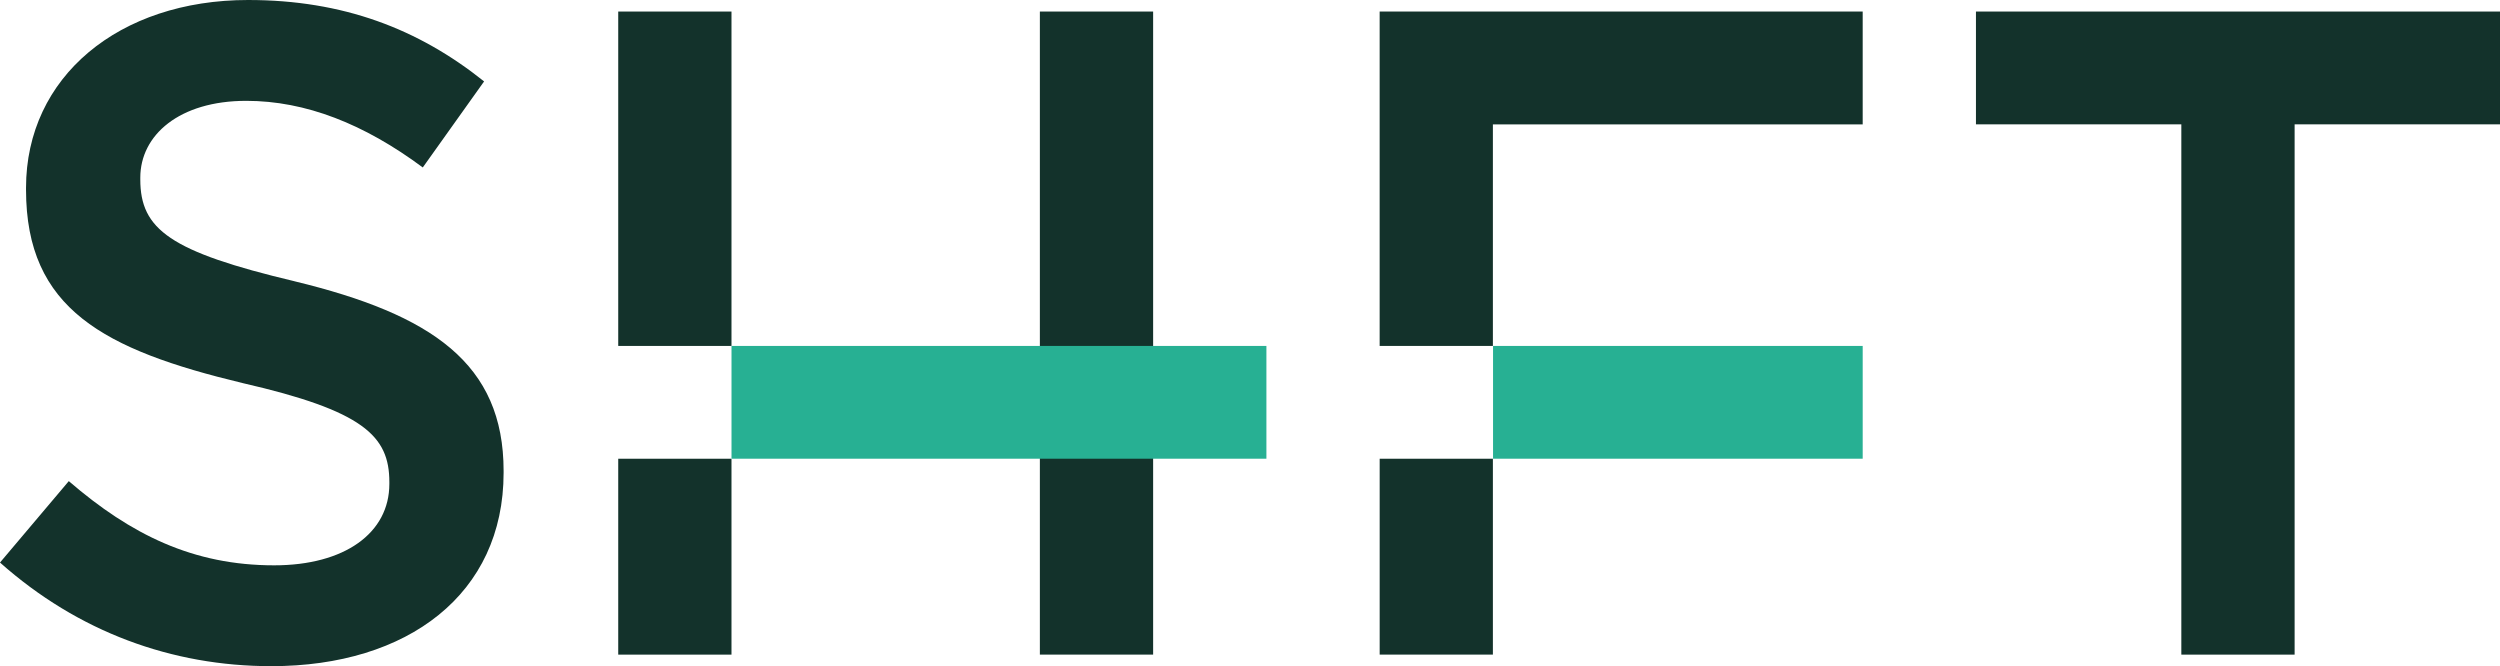
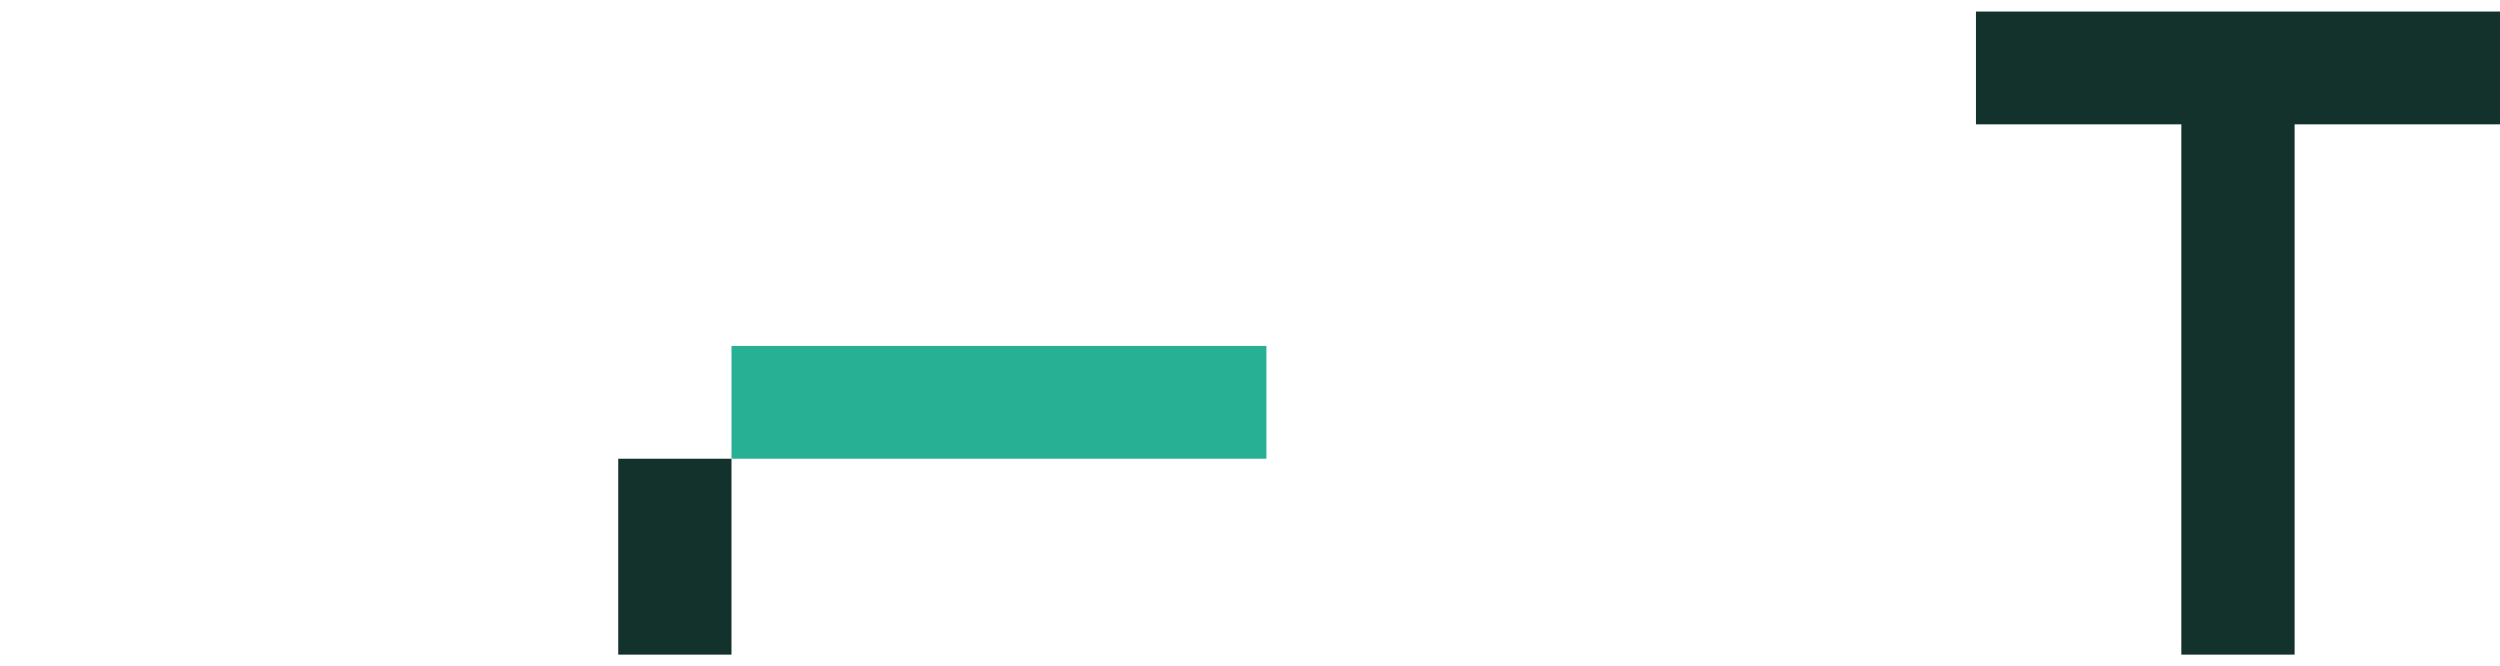
<svg xmlns="http://www.w3.org/2000/svg" width="668" height="178" viewBox="0 0 668 178" fill="none">
-   <path d="M497.711 92.433H398.942V122.568H497.711V92.433Z" fill="#27B093" />
-   <path d="M78.702 75.152C45.431 67.243 37.488 61.308 37.488 47.958V47.463C37.488 36.094 47.917 26.944 65.792 26.944C81.685 26.944 97.32 33.123 112.967 44.743L129.35 21.754C111.727 7.665 91.617 0 66.29 0C31.779 0 6.955 20.519 6.955 50.189V50.684C6.955 82.579 27.807 93.453 64.804 102.353C97.08 109.767 104.035 116.442 104.035 128.807V129.302C104.035 142.407 92.12 151.056 73.251 151.056C51.649 151.056 35.014 142.896 18.384 128.557L0 150.311C20.858 168.85 45.934 178 72.496 178C108.995 178 134.562 158.715 134.562 126.332V125.837C134.562 97.157 115.447 84.058 78.702 75.158V75.152ZM368.648 174.916H398.9V122.574H368.648V174.916ZM497.711 33.249V3.084H368.642V92.433H398.9V33.243H497.711V33.249Z" fill="#13322B" />
  <path d="M527.975 33.225H582.853V174.916H613.122V33.225H668V3.084H527.975V33.225Z" fill="#13322B" />
-   <path d="M308.116 3.084H277.852V174.91H308.116V3.084Z" fill="#13322B" />
  <path d="M195.454 122.574H165.191V174.916H195.454V122.574Z" fill="#13322B" />
-   <path d="M195.454 3.084H165.191V92.433H195.454V3.084Z" fill="#13322B" />
  <path d="M338.385 92.433H195.46V122.568H338.385V92.433Z" fill="#27B093" />
</svg>